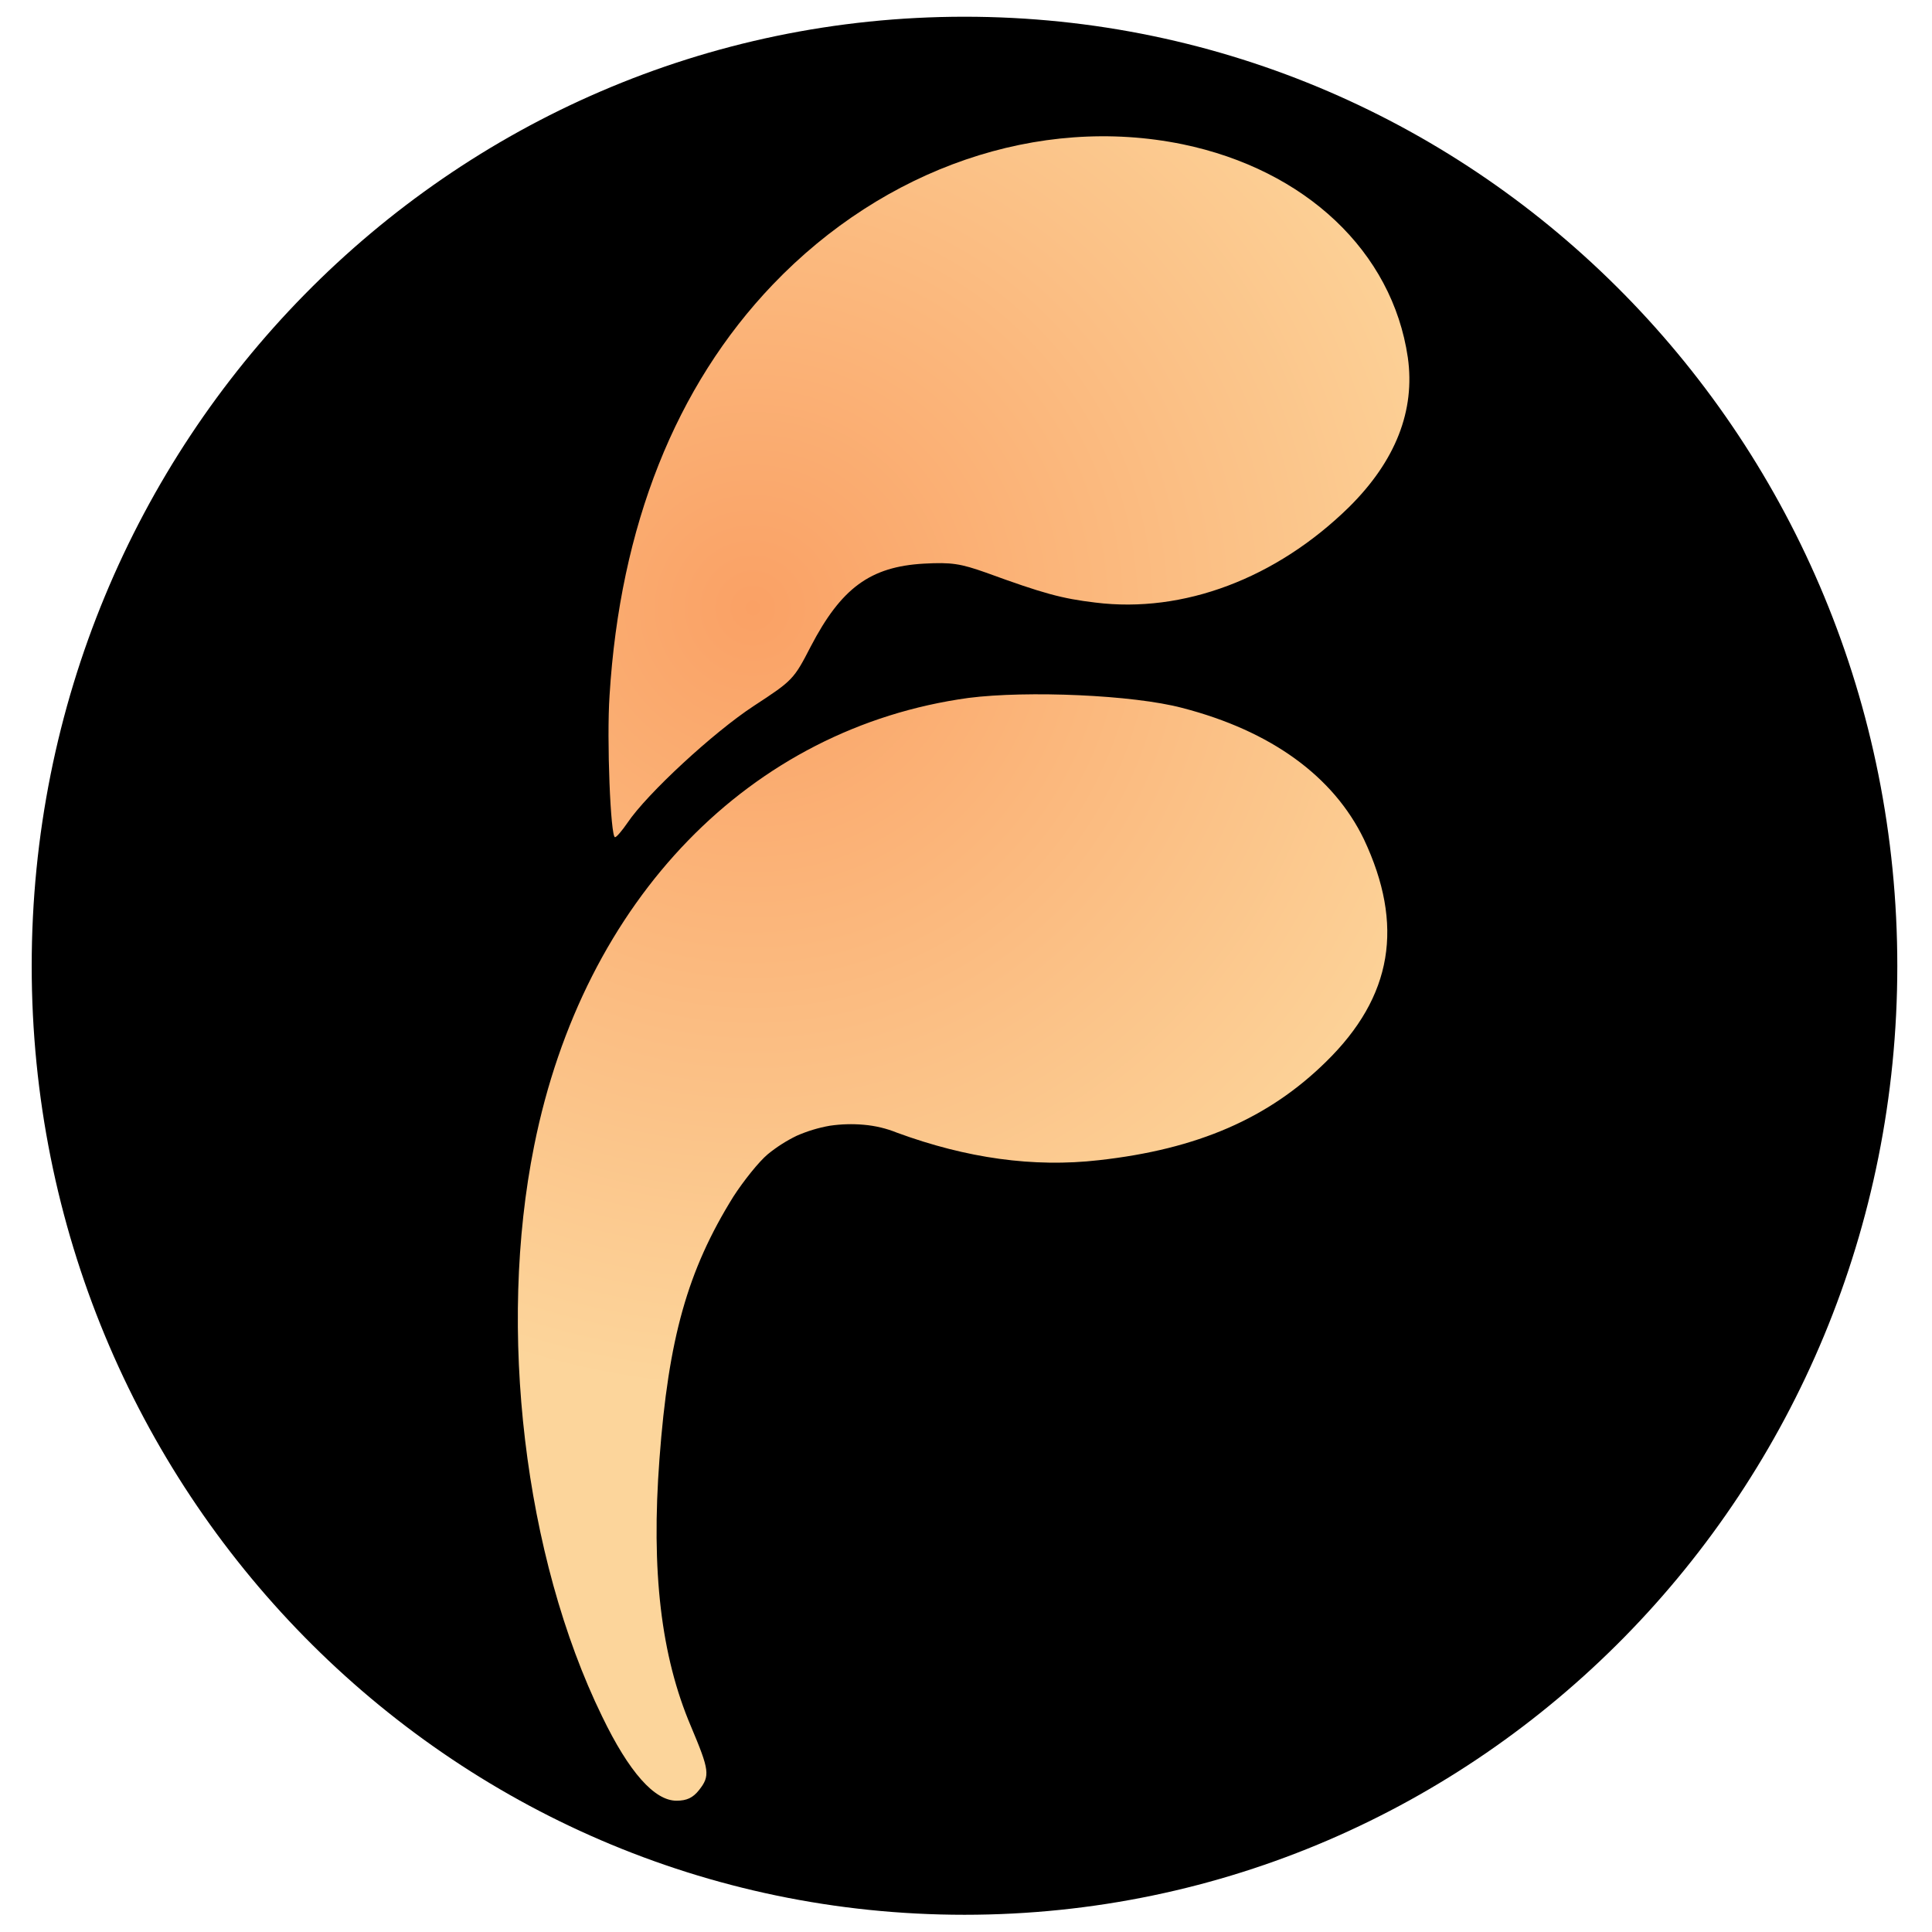
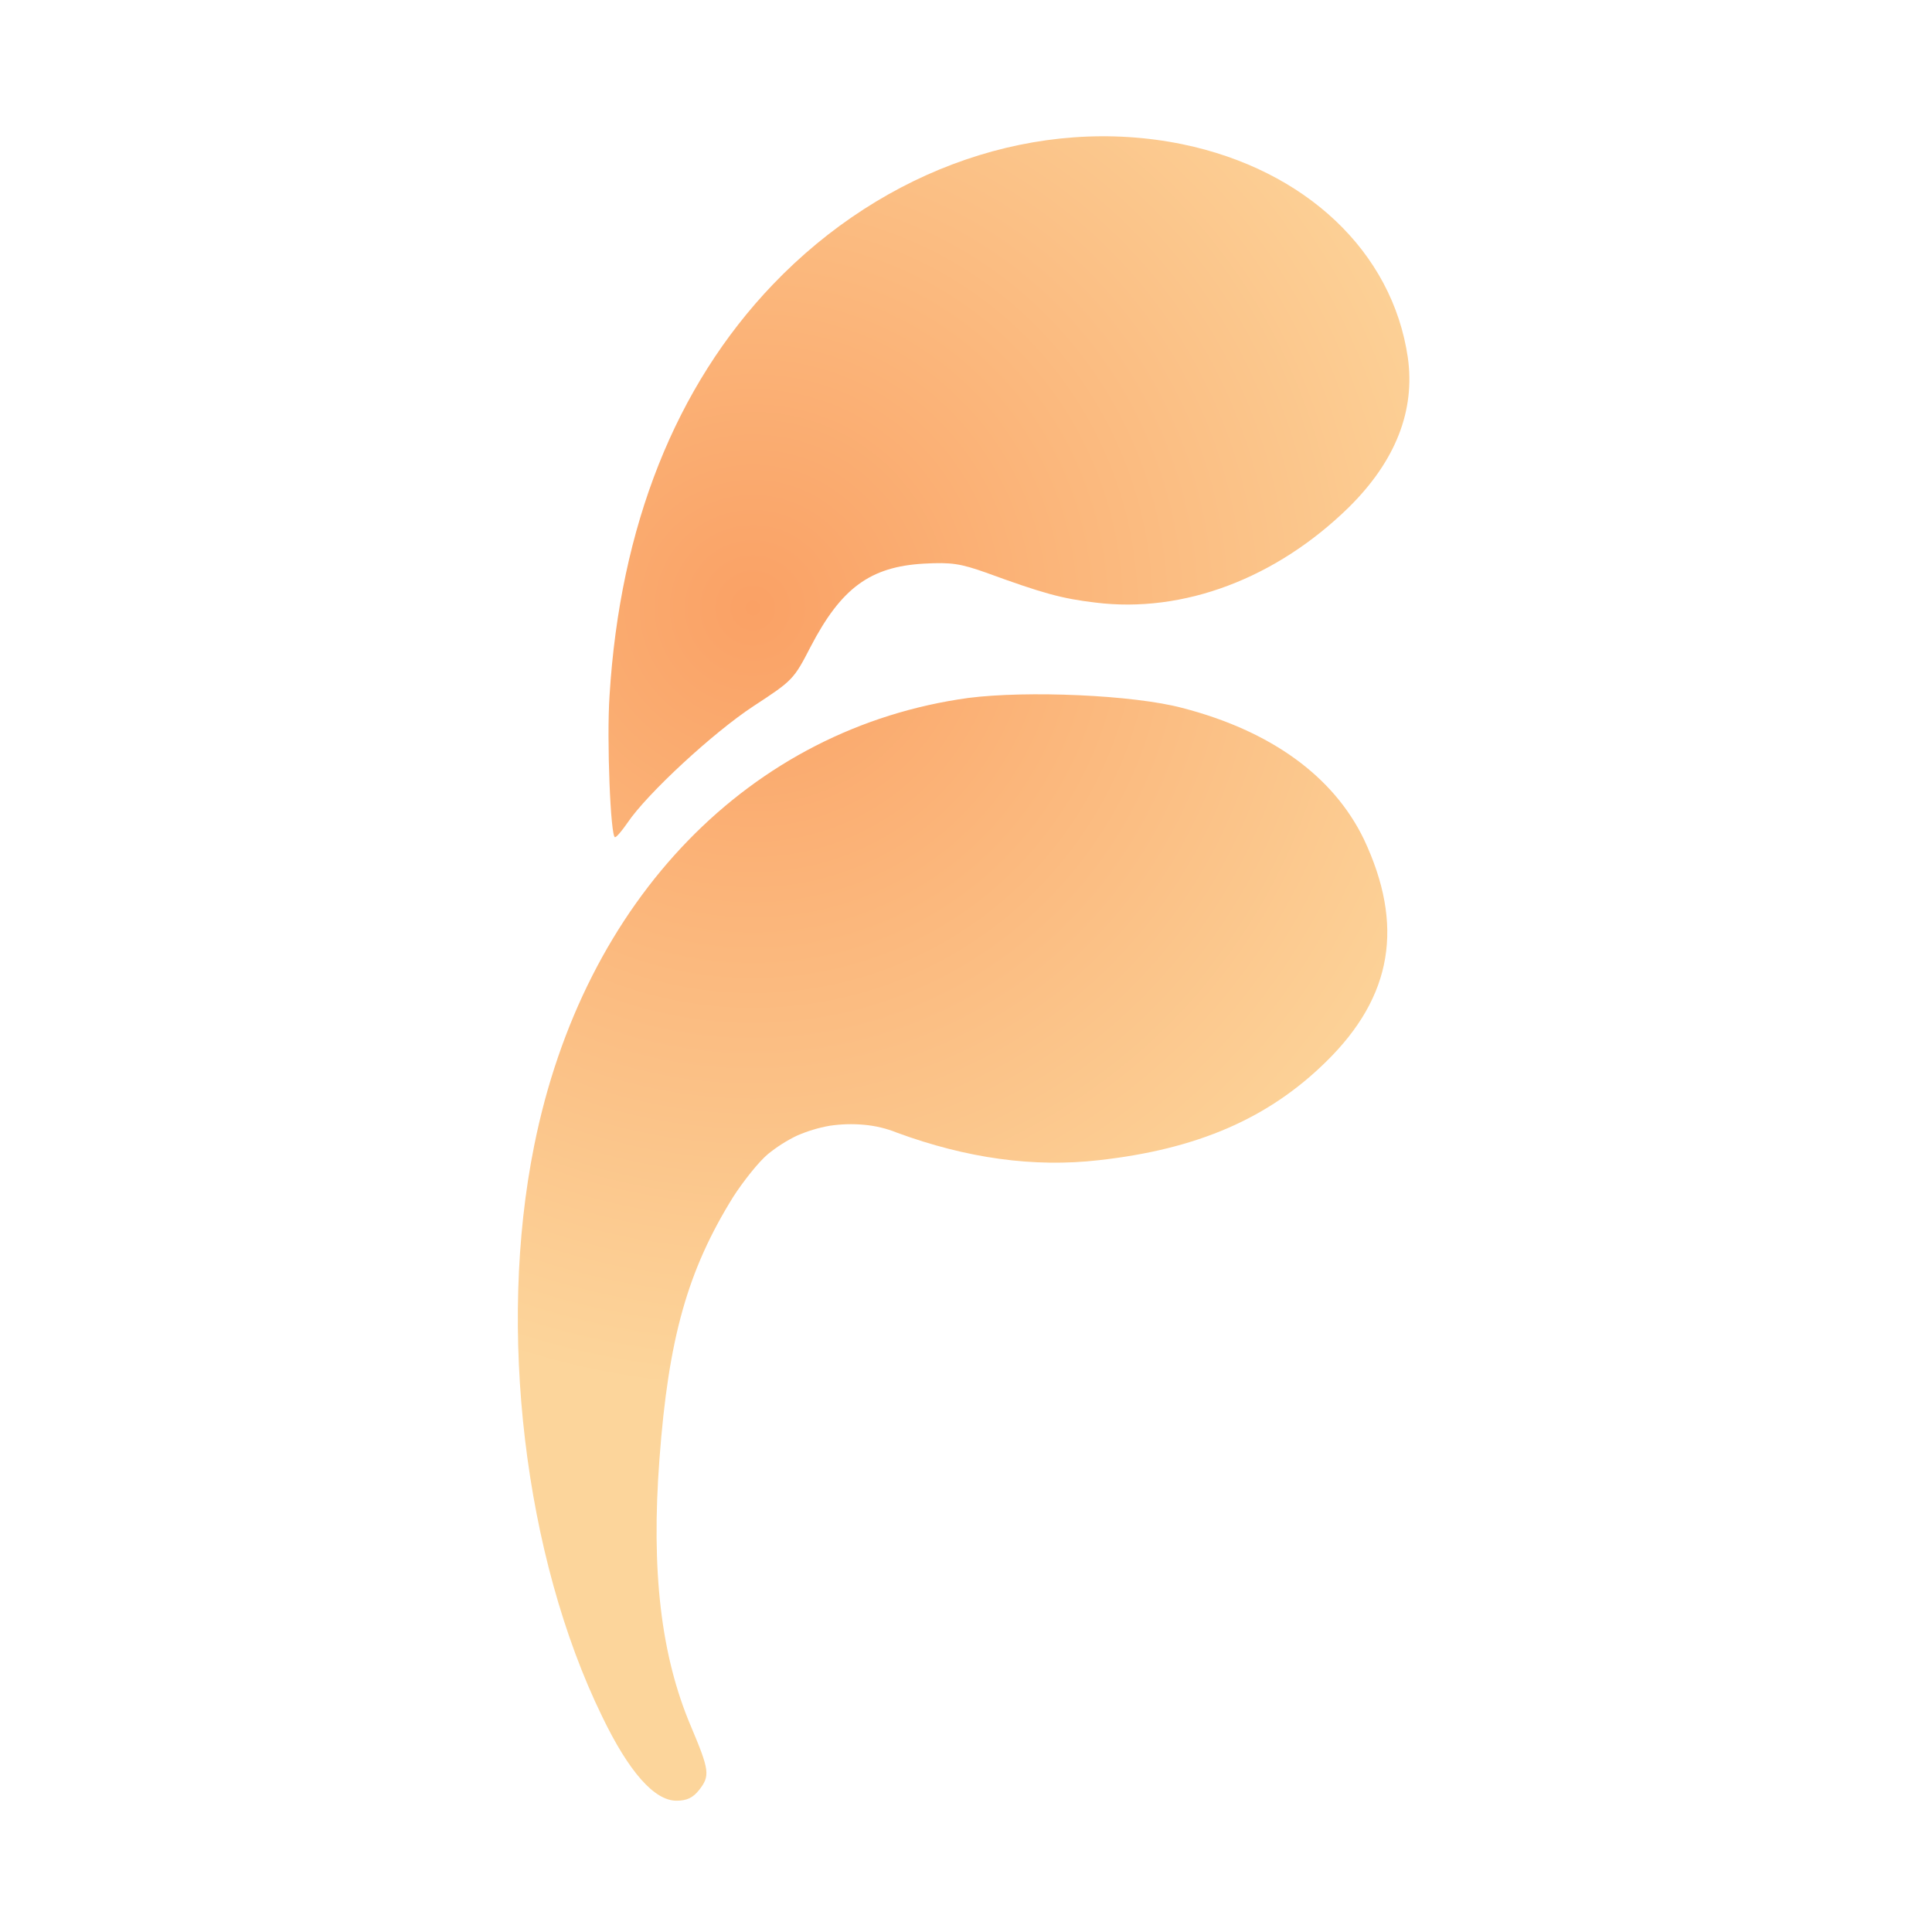
<svg xmlns="http://www.w3.org/2000/svg" version="1.2" viewBox="0 0 387 387" width="387" height="387">
  <title>fountain-svg</title>
  <defs>
    <radialGradient id="g1" cx="150.8" cy="121.8" r="157.2" gradientUnits="userSpaceOnUse">
      <stop offset="0" stop-color="#faa165" />
      <stop offset="1" stop-color="#fcd59b" />
    </radialGradient>
  </defs>
  <style>
		.s0 { fill: #000000;stroke: #000000;stroke-width: 16.7 } 
		.s1 { fill: url(#g1) } 
	</style>
-   <path id="Layer" class="s0" d="m193.2 375.2c-98.7 0-178.5-81.2-178.5-181.7 0-100.6 79.8-181.8 178.5-181.8 98.7 0 178.5 81.2 178.5 181.8 0 100.5-79.8 181.7-178.5 181.7z" />
  <path id="Layer" class="s1" d="m135.5 360.7c-4.4 0-9.5-5.7-14.9-16.9-15.6-32-21-77.6-13.6-114.3 9.9-49.4 43.3-83.7 87-89.7 11.8-1.5 33-0.6 42.8 2 17.8 4.6 30.3 13.7 36.4 26.3 8.1 17.2 5.8 31.5-7.6 44.6-11.5 11.3-25.7 17.5-45.5 19.7-13.1 1.5-26.5-0.4-40.4-5.5q-3.2-1.3-6.7-1.6-3.4-0.3-6.8 0.2-3.4 0.6-6.6 2-3.1 1.5-5.8 3.7c-1.8 1.5-4.9 5.4-6.9 8.5-9.2 14.8-13 28.4-14.8 52.5-1.7 22.5 0.3 39.5 6.3 53.6 3.7 8.8 3.9 9.9 1.6 12.8-1.2 1.5-2.4 2.1-4.5 2.1zm-12.3-193c-0.9 0.1-1.7-19.6-1.1-28.4 2.1-33.9 13.2-61.9 32.7-82.3 22.4-23.4 53.3-34 82.1-28.1 24.6 5.1 42 21.5 45.1 42.7 1.5 10.6-2.4 20.7-11.8 30-14.6 14.3-33.2 21.3-50.8 19.1-6.7-0.8-10.4-1.8-21.9-6-5.1-1.8-6.9-2.1-12.4-1.8-10.8 0.6-16.6 4.9-22.7 16.6-3.4 6.6-3.6 6.8-11.4 11.9-8.1 5.3-21.4 17.6-25.3 23.4-1.1 1.6-2.2 2.9-2.5 2.9z" />
</svg>